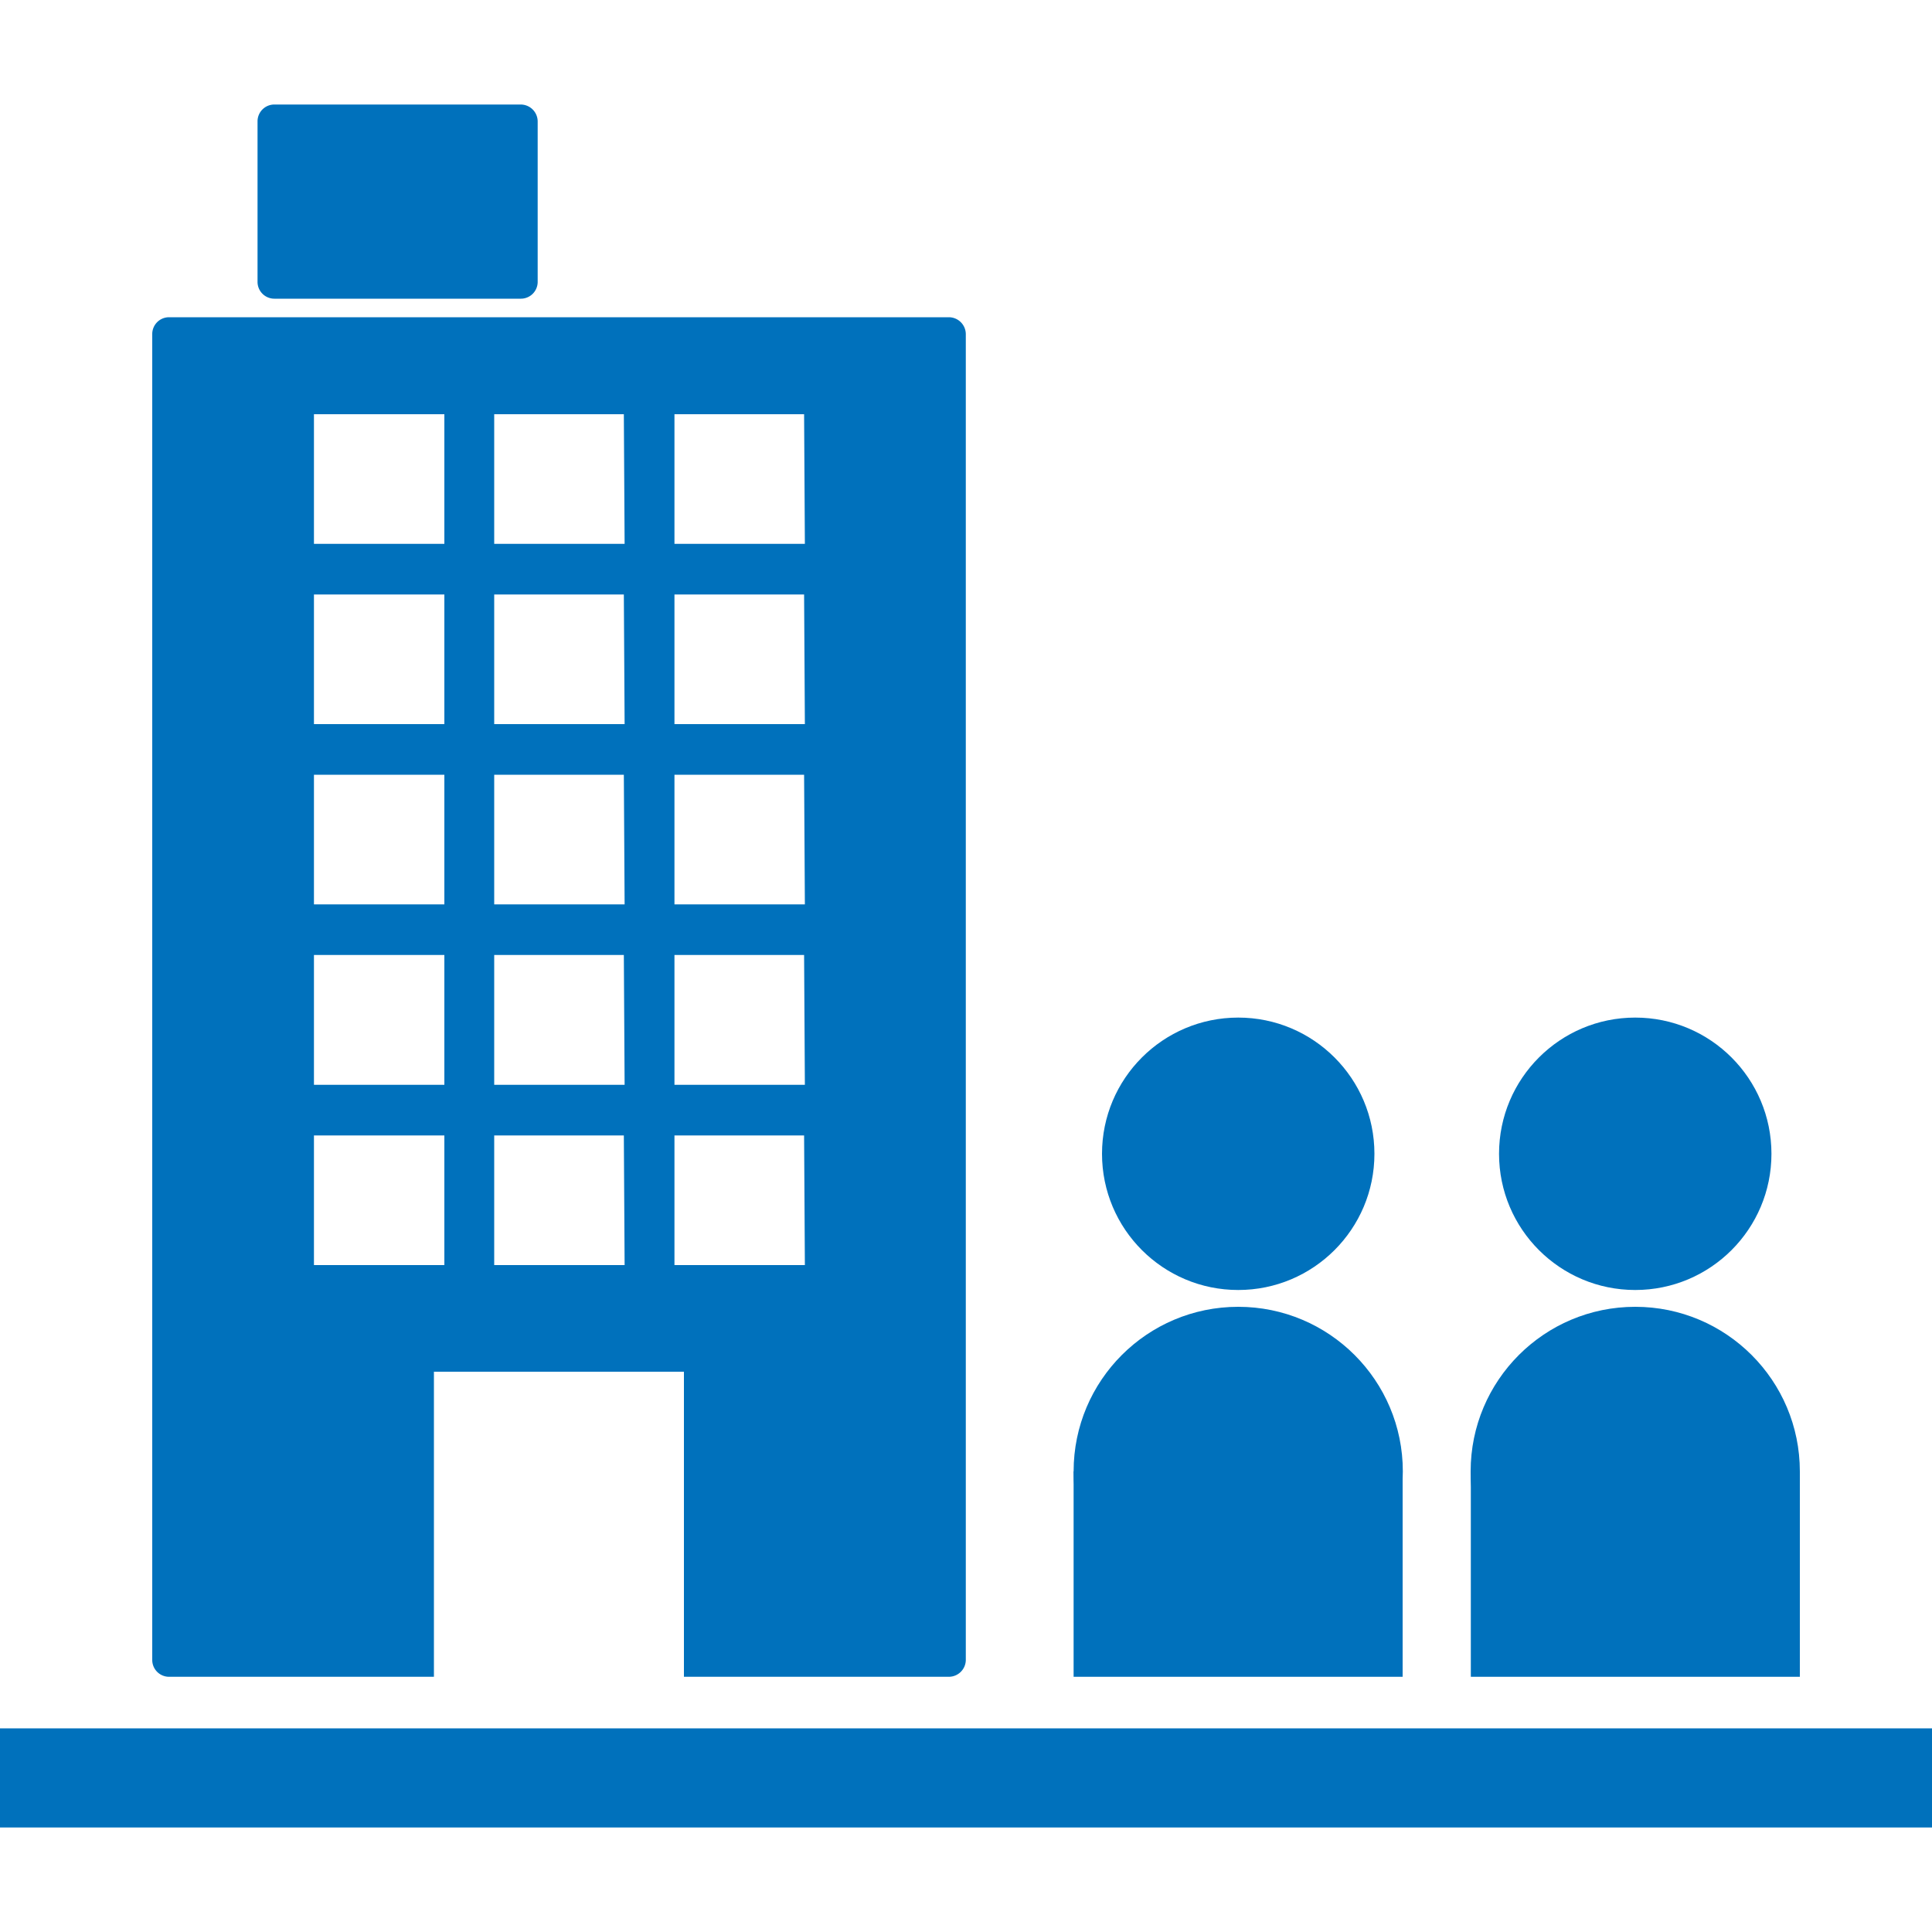
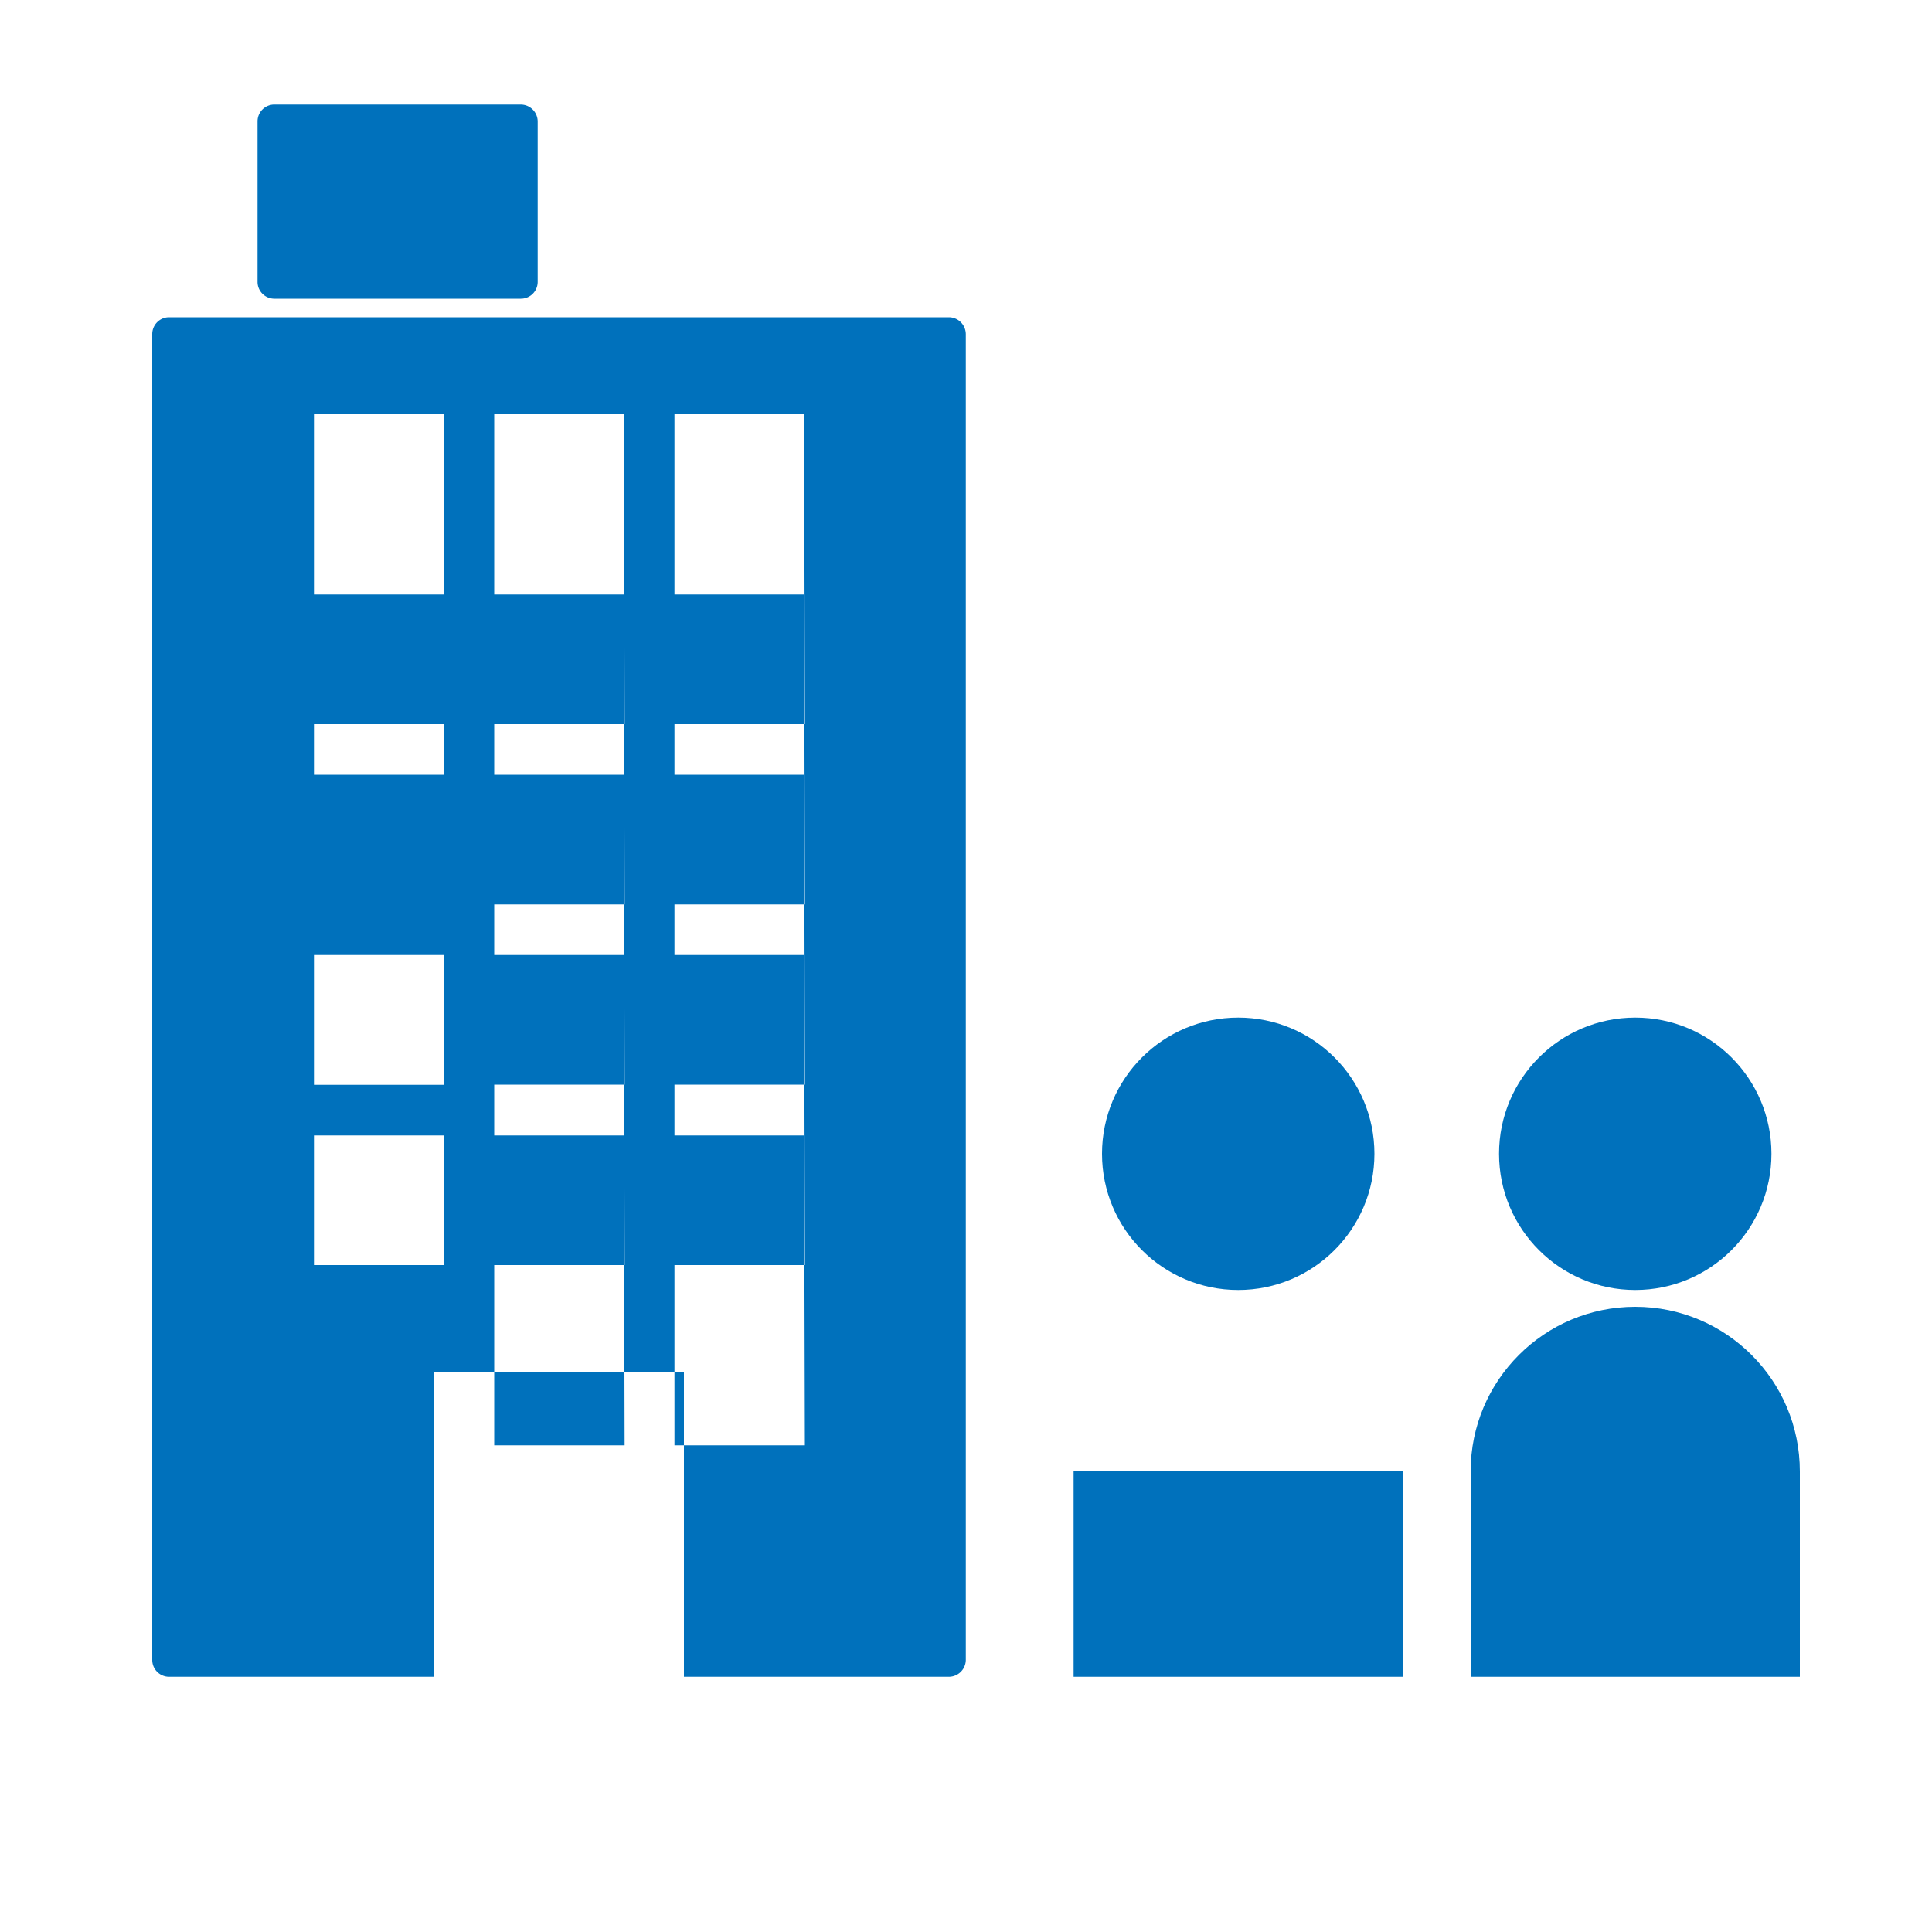
<svg xmlns="http://www.w3.org/2000/svg" viewBox="0 0 100 100">
  <defs>
    <style>.cls-1{fill:none;}.cls-2{fill:#0071bc;}</style>
  </defs>
  <g id="レイヤー_2" data-name="レイヤー 2">
    <g id="レイヤー_2-2" data-name="レイヤー 2">
      <rect class="cls-1" width="100" height="100" />
-       <path class="cls-2" d="M49.11,16.42H8.75a.87.87,0,0,0-.87.87V85.92a.87.87,0,0,0,.87.87H22.46V71H35.4V86.79H49.11a.88.88,0,0,0,.88-.87V17.29A.88.88,0,0,0,49.11,16.42ZM23,65.48H16.25V58.77H23Zm0-9.33H16.25V49.43H23Zm0-9.34H16.25V40.1H23Zm0-9.33H16.25V30.77H23Zm0-9.33H16.25V21.44H23Zm9.33,37.33H25.58V58.77h6.71Zm0-9.33H25.58V49.43h6.71Zm0-9.34H25.58V40.1h6.71Zm0-9.33H25.58V30.77h6.71Zm0-9.33H25.58V21.44h6.71Zm9.33,37.33H34.91V58.77h6.71Zm0-9.33H34.91V49.43h6.71Zm0-9.34H34.91V40.1h6.71Zm0-9.33H34.91V30.77h6.71Zm0-9.33H34.91V21.44h6.71Z" />
+       <path class="cls-2" d="M49.11,16.42H8.75a.87.87,0,0,0-.87.87V85.92a.87.87,0,0,0,.87.87H22.46V71H35.4V86.79H49.11a.88.88,0,0,0,.88-.87V17.29A.88.88,0,0,0,49.11,16.42ZM23,65.48H16.25V58.77H23Zm0-9.33H16.25V49.43H23Zm0-9.34H16.25V40.1H23ZH16.25V30.77H23Zm0-9.33H16.25V21.44H23Zm9.33,37.33H25.58V58.77h6.71Zm0-9.33H25.58V49.43h6.71Zm0-9.34H25.58V40.1h6.71Zm0-9.33H25.58V30.77h6.71Zm0-9.33H25.58V21.44h6.71Zm9.33,37.33H34.91V58.77h6.71Zm0-9.33H34.91V49.43h6.71Zm0-9.34H34.91V40.1h6.71Zm0-9.33H34.91V30.77h6.71Zm0-9.33H34.91V21.44h6.71Z" />
      <path class="cls-2" d="M14.21,5.41H26.95a.88.88,0,0,1,.88.88v8.3a.87.87,0,0,1-.87.87H14.2a.87.87,0,0,1-.87-.87V6.28A.87.87,0,0,1,14.21,5.41Z" />
-       <rect class="cls-2" y="89.46" width="100" height="5.13" />
      <circle class="cls-2" cx="64.09" cy="59.72" r="7.05" />
-       <circle class="cls-2" cx="64.09" cy="76.16" r="8.52" />
      <rect class="cls-2" x="55.57" y="76.16" width="17.03" height="10.63" />
      <circle class="cls-2" cx="84.64" cy="59.72" r="7.05" />
      <circle class="cls-2" cx="84.64" cy="76.16" r="8.52" />
      <rect class="cls-2" x="76.13" y="76.16" width="17.03" height="10.63" />
    </g>
  </g>
</svg>